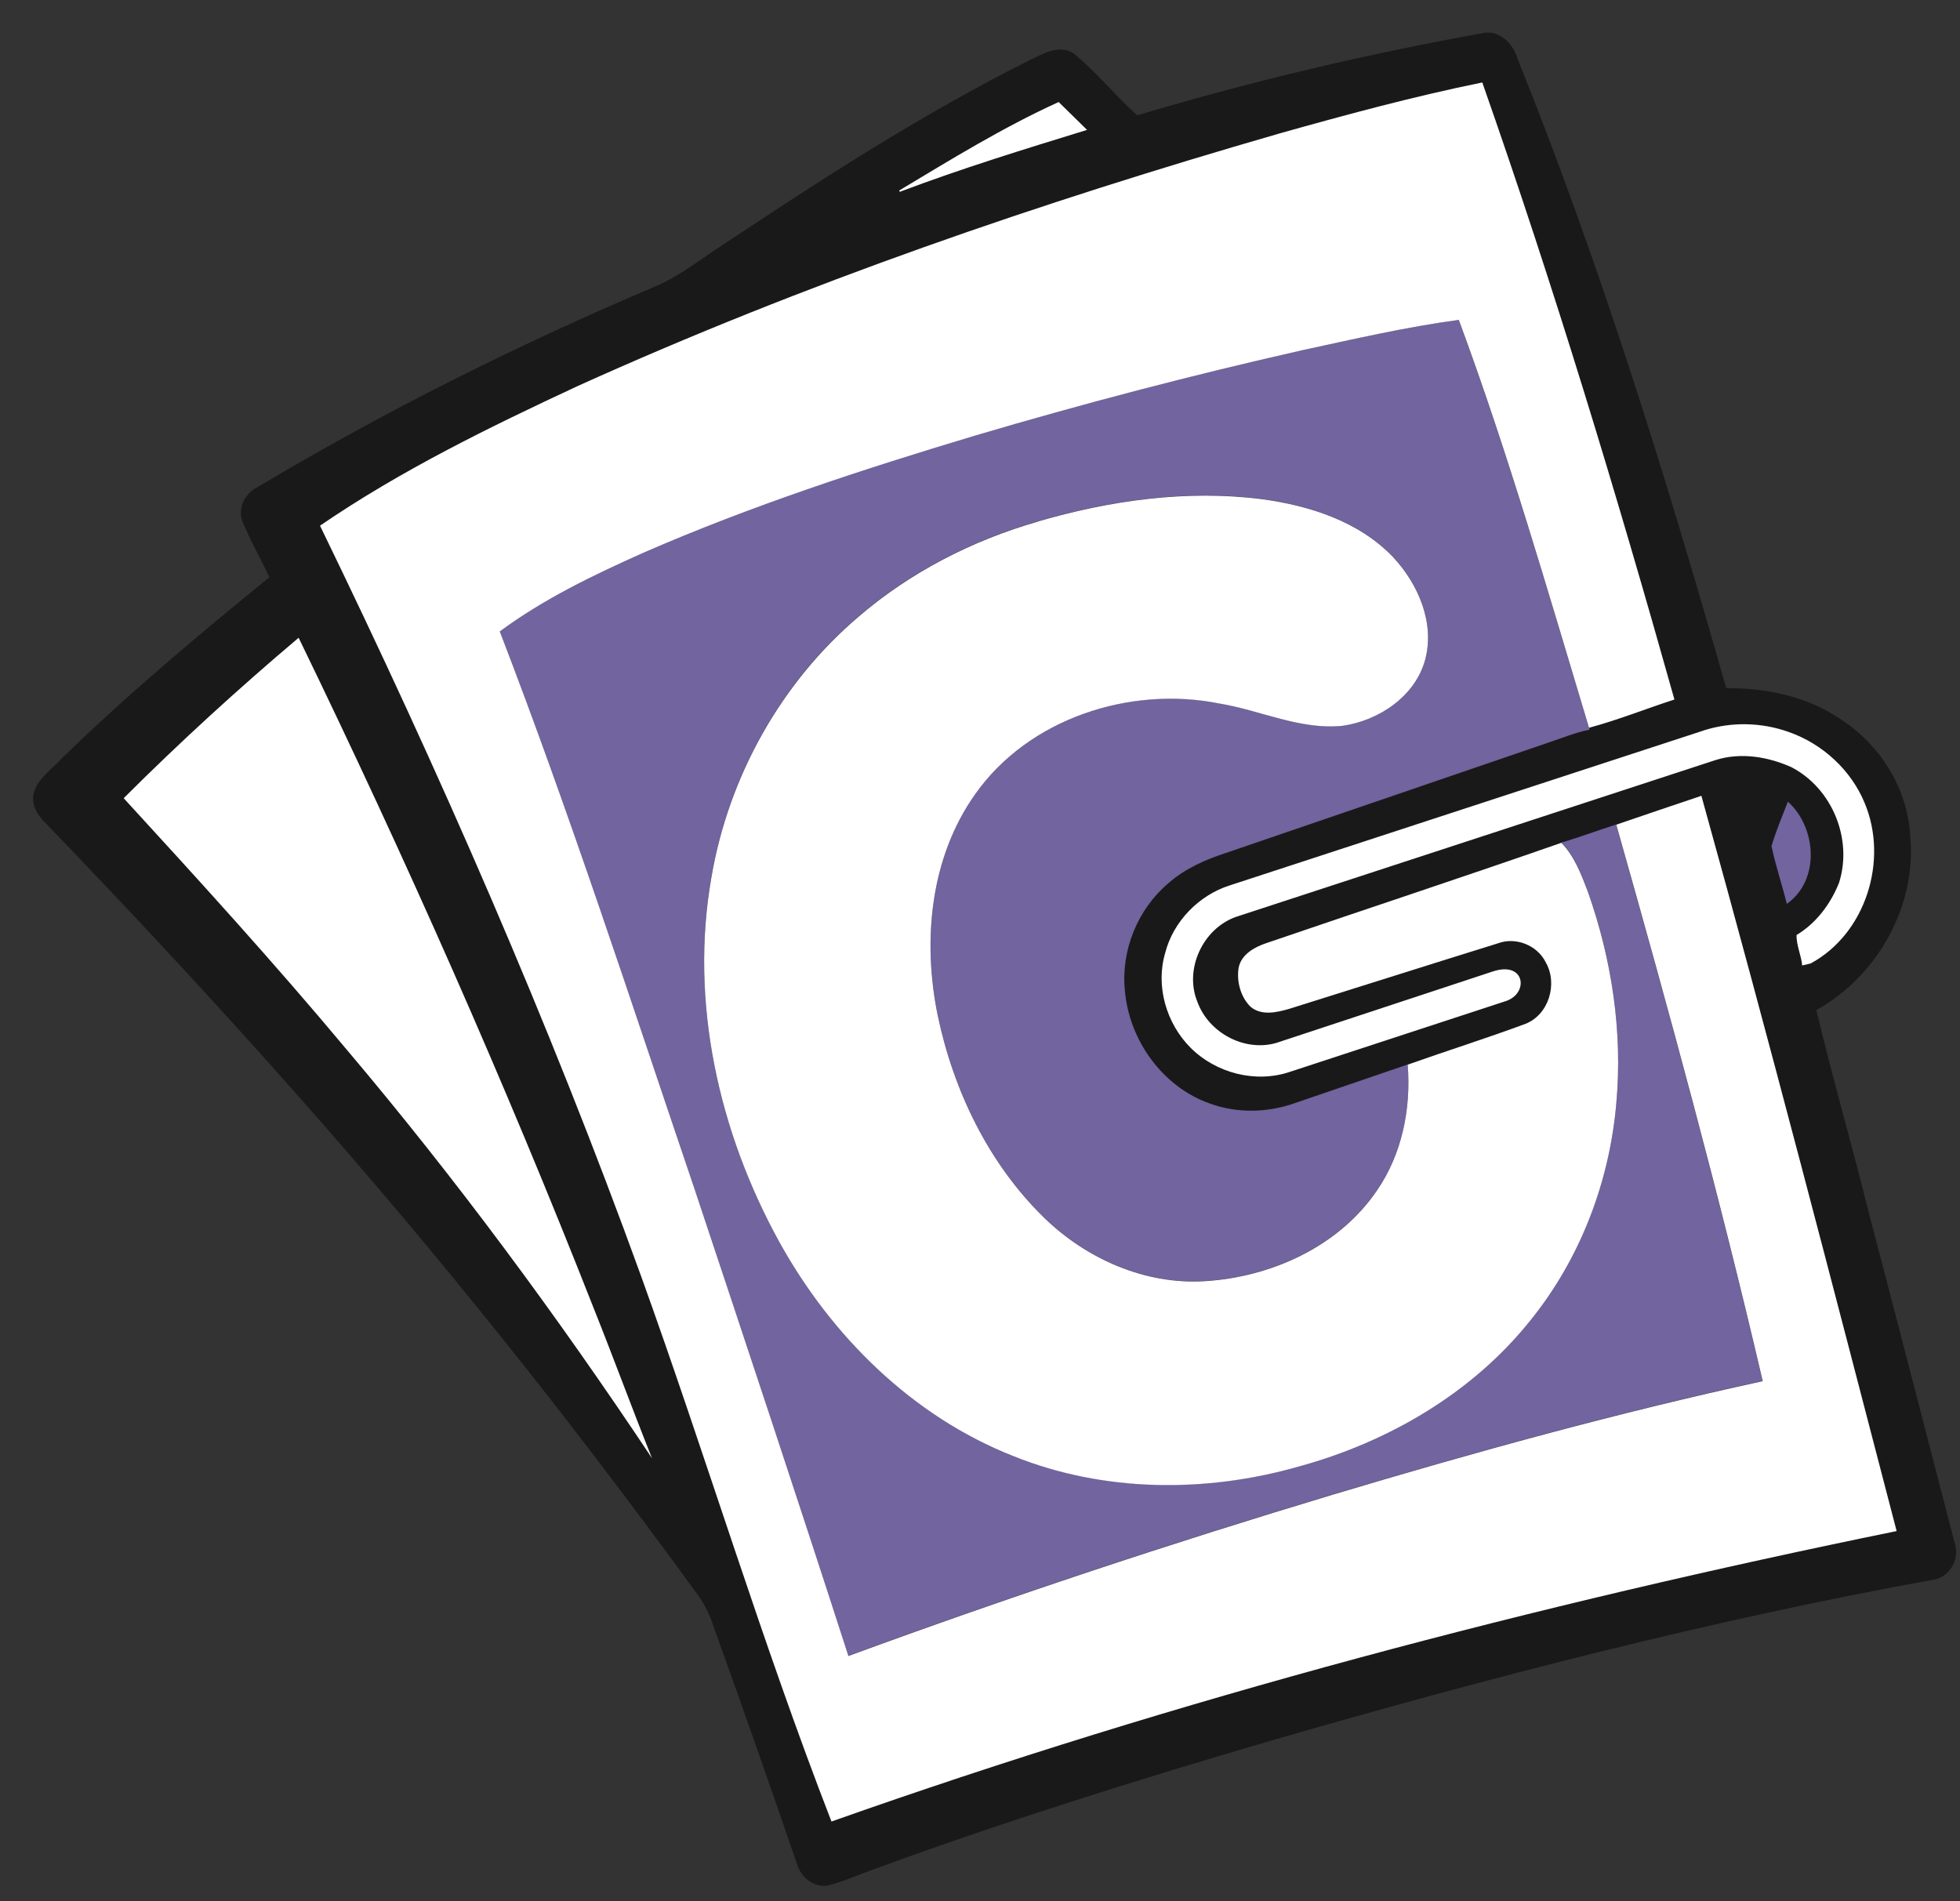
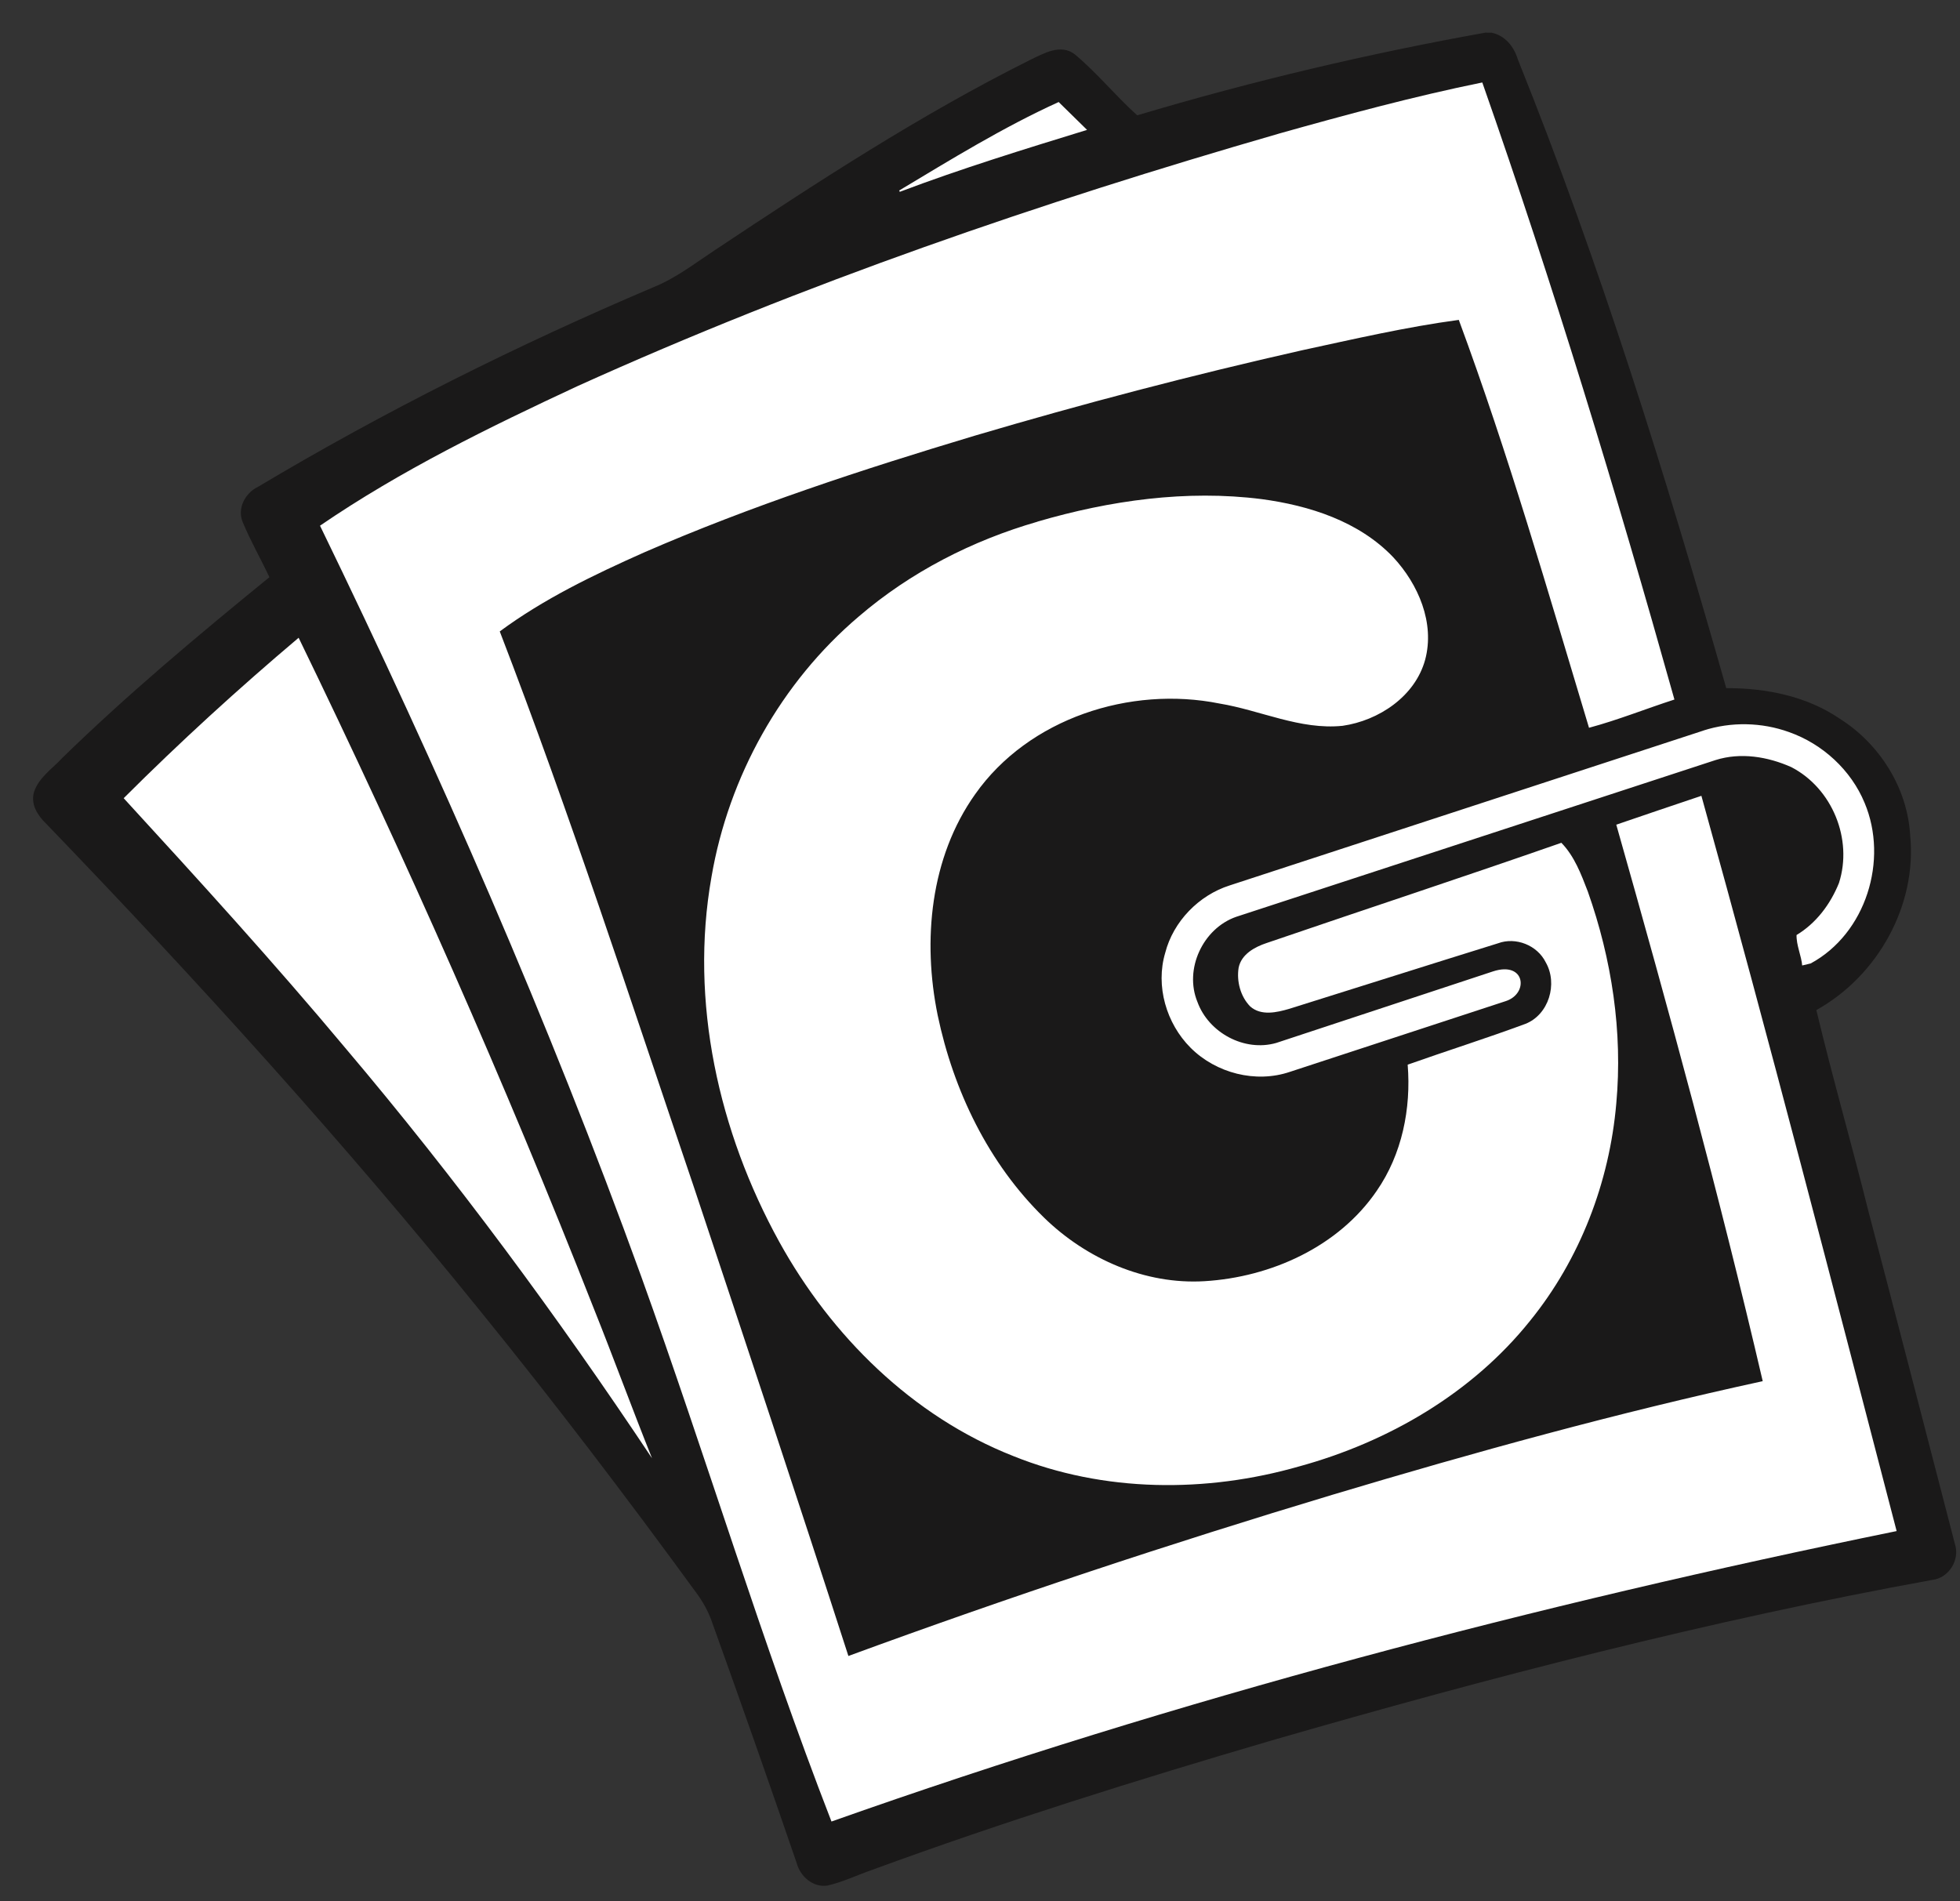
<svg xmlns="http://www.w3.org/2000/svg" id="svg10" viewBox="0 0 259.51 251.74">
  <rect x="0" y="0" width="259.51" height="251.74" fill="#333333" stroke="none" />
  <defs>
    <style>
      .cls-1, .cls-2 {
        fill: #fff;
      }

      .cls-1, .cls-2, .cls-3, .cls-4 {
        fill-rule: evenodd;
      }

      .cls-1, .cls-3, .cls-4 {
        stroke-width: 0px;
      }

      .cls-2 {
        stroke: #1b1918;
        stroke-width: .22px;
      }

      .cls-3 {
        fill: #1a1919;
      }

      .cls-4 {
        fill: #71649f;
      }
    </style>
  </defs>
  <path id="path2" class="cls-3" d="M196.78,4.33h.71c1.79.37,2.96,1.84,3.47,3.52,10.92,27.15,19.6,55.14,27.6,83.27,5.25-.01,10.63,1.05,15.03,4.05,5.27,3.33,8.95,9.14,9.32,15.41.94,9.32-4.31,18.66-12.42,23.17,2.12,8.88,4.66,17.67,6.87,26.54,3.86,14.7,7.66,29.43,11.47,44.14.71,2.11-.8,4.54-3.01,4.78-29.55,5.37-58.66,12.93-87.5,21.27-17.74,5.2-35.4,10.73-52.76,17.09-2,.69-3.92,1.63-6,2.11-1.93.29-3.62-1.22-4.09-3.02-3.68-10.73-7.44-21.42-11.28-32.1-.47-1.28-1.14-2.48-1.95-3.58-9.28-12.73-18.82-25.27-28.75-37.5-18.08-22.38-37.44-43.7-57.39-64.42-1.11-1.06-2.07-2.56-1.6-4.17.61-1.91,2.4-3.07,3.71-4.49,8.7-8.49,18.04-16.29,27.46-23.97-1.14-2.43-2.49-4.77-3.52-7.26-.79-1.81.3-3.89,2-4.7,16.8-10.03,34.36-18.79,52.37-26.44,2.96-1.19,5.48-3.16,8.12-4.9,13.53-9,27.19-17.92,41.74-25.19,1.79-.86,4.06-2.19,5.92-.75,2.96,2.47,5.4,5.5,8.27,8.08,15.18-4.53,30.62-8.18,46.22-10.97h0Z" />
-   <path id="path4" class="cls-4" d="M172.35,46.38c6.9-1.49,13.8-3.09,20.79-4.03,6.56,17.74,11.79,35.92,17.24,54.01l.09.26c-1.91.38-3.7,1.13-5.54,1.74-14.13,4.84-28.25,9.68-42.39,14.51-2.82.91-5.61,2.11-7.85,4.09-4.07,3.44-6.29,8.91-5.75,14.21.56,6.56,4.98,12.76,11.26,14.96,3.62,1.32,7.67,1.22,11.28-.07,4.97-1.69,9.93-3.41,14.9-5.1.47,5.82-.74,11.87-4.1,16.71-5.05,7.4-14.01,11.43-22.78,11.96-7.89.48-15.65-2.95-21.25-8.4-7.37-7.17-12.01-16.83-14.1-26.82-2.02-9.88-1-20.87,4.97-29.27,7.07-10.03,20.54-14.38,32.35-12,5.44.9,10.67,3.52,16.29,2.95,4.79-.7,9.58-3.89,10.93-8.73,1.32-4.89-.91-10.04-4.23-13.6-4.53-4.74-11.09-6.84-17.43-7.69-9.95-1.26-20.09.18-29.66,2.98-8.63,2.49-16.82,6.68-23.66,12.55-10.3,8.73-17.23,21.21-19.51,34.5-2.92,16.51.94,33.73,8.97,48.3,6.87,12.47,17.63,23.12,31,28.38,11.98,4.83,25.54,4.9,37.87,1.36,11.77-3.22,22.87-9.67,30.55-19.28,6.6-8.15,10.51-18.35,11.41-28.77.87-9.48-.6-19.11-3.77-28.07-.88-2.28-1.76-4.67-3.5-6.45,2.44-.71,4.83-1.61,7.25-2.39,6.93,24.44,13.63,48.95,19.39,73.69-19.18,4.17-38.13,9.4-56.93,15.03-21.58,6.49-42.97,13.59-64.13,21.36-6.7-20.76-13.59-41.46-20.48-62.16-8.34-24.58-16.35-49.28-25.68-73.51,5.85-4.34,12.46-7.5,19.09-10.45,14.19-6.19,28.93-11,43.74-15.45,14.33-4.24,28.78-8.04,43.36-11.32h0ZM236.72,106.15c3.81,3.43,4.31,10.4-.14,13.54-.63-2.56-1.49-5.07-2.03-7.66.61-2,1.41-3.94,2.17-5.88Z" />
  <path id="path6" class="cls-1" d="M16.38,105.69c7.41-7.4,15.16-14.48,23.16-21.24,14.13,29.11,27.25,58.71,39.09,88.84,2.63,6.57,5.06,13.23,7.7,19.81-12.54-18.83-25.99-37.06-40.61-54.33-9.45-11.31-19.38-22.21-29.34-33.07ZM137.37,69.07c9.57-2.8,19.71-4.24,29.66-2.98,6.34.85,12.9,2.94,17.43,7.69,3.32,3.56,5.55,8.71,4.23,13.6-1.34,4.85-6.14,8.04-10.93,8.73-5.62.57-10.85-2.05-16.29-2.95-11.82-2.38-25.28,1.96-32.35,12-5.97,8.4-6.99,19.39-4.97,29.27,2.09,9.99,6.74,19.65,14.1,26.82,5.6,5.45,13.36,8.88,21.25,8.4,8.77-.53,17.73-4.56,22.78-11.96,3.36-4.85,4.57-10.9,4.1-16.71,5.19-1.84,10.43-3.49,15.58-5.4,3.11-1.21,4.33-5.32,2.7-8.15-1.11-2.26-3.96-3.4-6.32-2.52-9.21,2.86-18.41,5.79-27.62,8.67-1.66.49-3.75.97-5.19-.31-1.29-1.31-1.82-3.34-1.53-5.14.37-1.78,2.12-2.73,3.71-3.26,13-4.45,26.05-8.74,39.02-13.27,1.74,1.79,2.62,4.17,3.5,6.45,3.17,8.96,4.64,18.58,3.77,28.07-.9,10.42-4.8,20.62-11.41,28.77-7.68,9.6-18.78,16.05-30.55,19.28-12.33,3.54-25.89,3.47-37.87-1.36-13.37-5.26-24.12-15.91-31-28.38-8.02-14.56-11.89-31.78-8.97-48.3,2.27-13.29,9.21-25.76,19.51-34.5,6.84-5.87,15.02-10.06,23.66-12.55h0ZM119.05,25.23c6.9-4.14,13.78-8.38,21.12-11.72,1.26,1.23,2.51,2.46,3.76,3.69-8.32,2.56-16.65,5.12-24.79,8.2l-.09-.18ZM169.27,17.71c8.93-2.51,17.89-4.94,26.99-6.79,9.45,26.92,17.73,54.24,25.44,81.71-3.78,1.22-7.47,2.71-11.31,3.74-5.45-18.09-10.68-36.28-17.24-54.01-7,.94-13.89,2.54-20.79,4.03-14.58,3.29-29.03,7.08-43.36,11.32-14.81,4.45-29.55,9.27-43.74,15.45-6.62,2.95-13.23,6.12-19.09,10.45,9.33,24.22,17.34,48.93,25.68,73.51,6.89,20.7,13.78,41.39,20.48,62.16,21.16-7.77,42.55-14.87,64.13-21.36,18.8-5.63,37.74-10.86,56.93-15.03-5.76-24.74-12.46-49.25-19.39-73.69,3.76-1.29,7.51-2.56,11.27-3.82,9,32.35,17.39,64.87,25.85,97.36-47.77,9.76-95.05,22.18-141.03,38.46-9.23-23.77-16.56-48.22-25.2-72.2-12.28-33.9-26.77-66.97-42.52-99.39,10.68-7.31,22.37-13.02,34.09-18.48,29.99-13.56,61.21-24.3,92.82-33.42h0Z" />
  <path id="path8" class="cls-2" d="M225.5,96.63c3.69-1.19,7.77-1.11,11.42.21,4.45,1.57,8.25,5.05,10.06,9.43,3.21,7.62.18,17.43-7.2,21.41-.31.08-.94.23-1.26.3-.11-1.44-.81-2.77-.76-4.23,2.62-1.56,4.49-4.07,5.62-6.86,1.84-5.73-.87-12.42-6.25-15.21-3.1-1.38-6.66-1.97-9.95-.93l-63.48,20.76c-4.34,1.52-6.82,6.85-5.05,11.13,1.46,4.02,6.14,6.55,10.29,5.36l28.69-9.47c4.43-1.46,5,3.09,1.77,4.14l-28.59,9.37c-4.55,1.54-9.85.18-13.25-3.22-3.25-3.25-4.7-8.26-3.39-12.67,1.08-4.2,4.49-7.7,8.61-9.01l62.74-20.51Z" />
</svg>